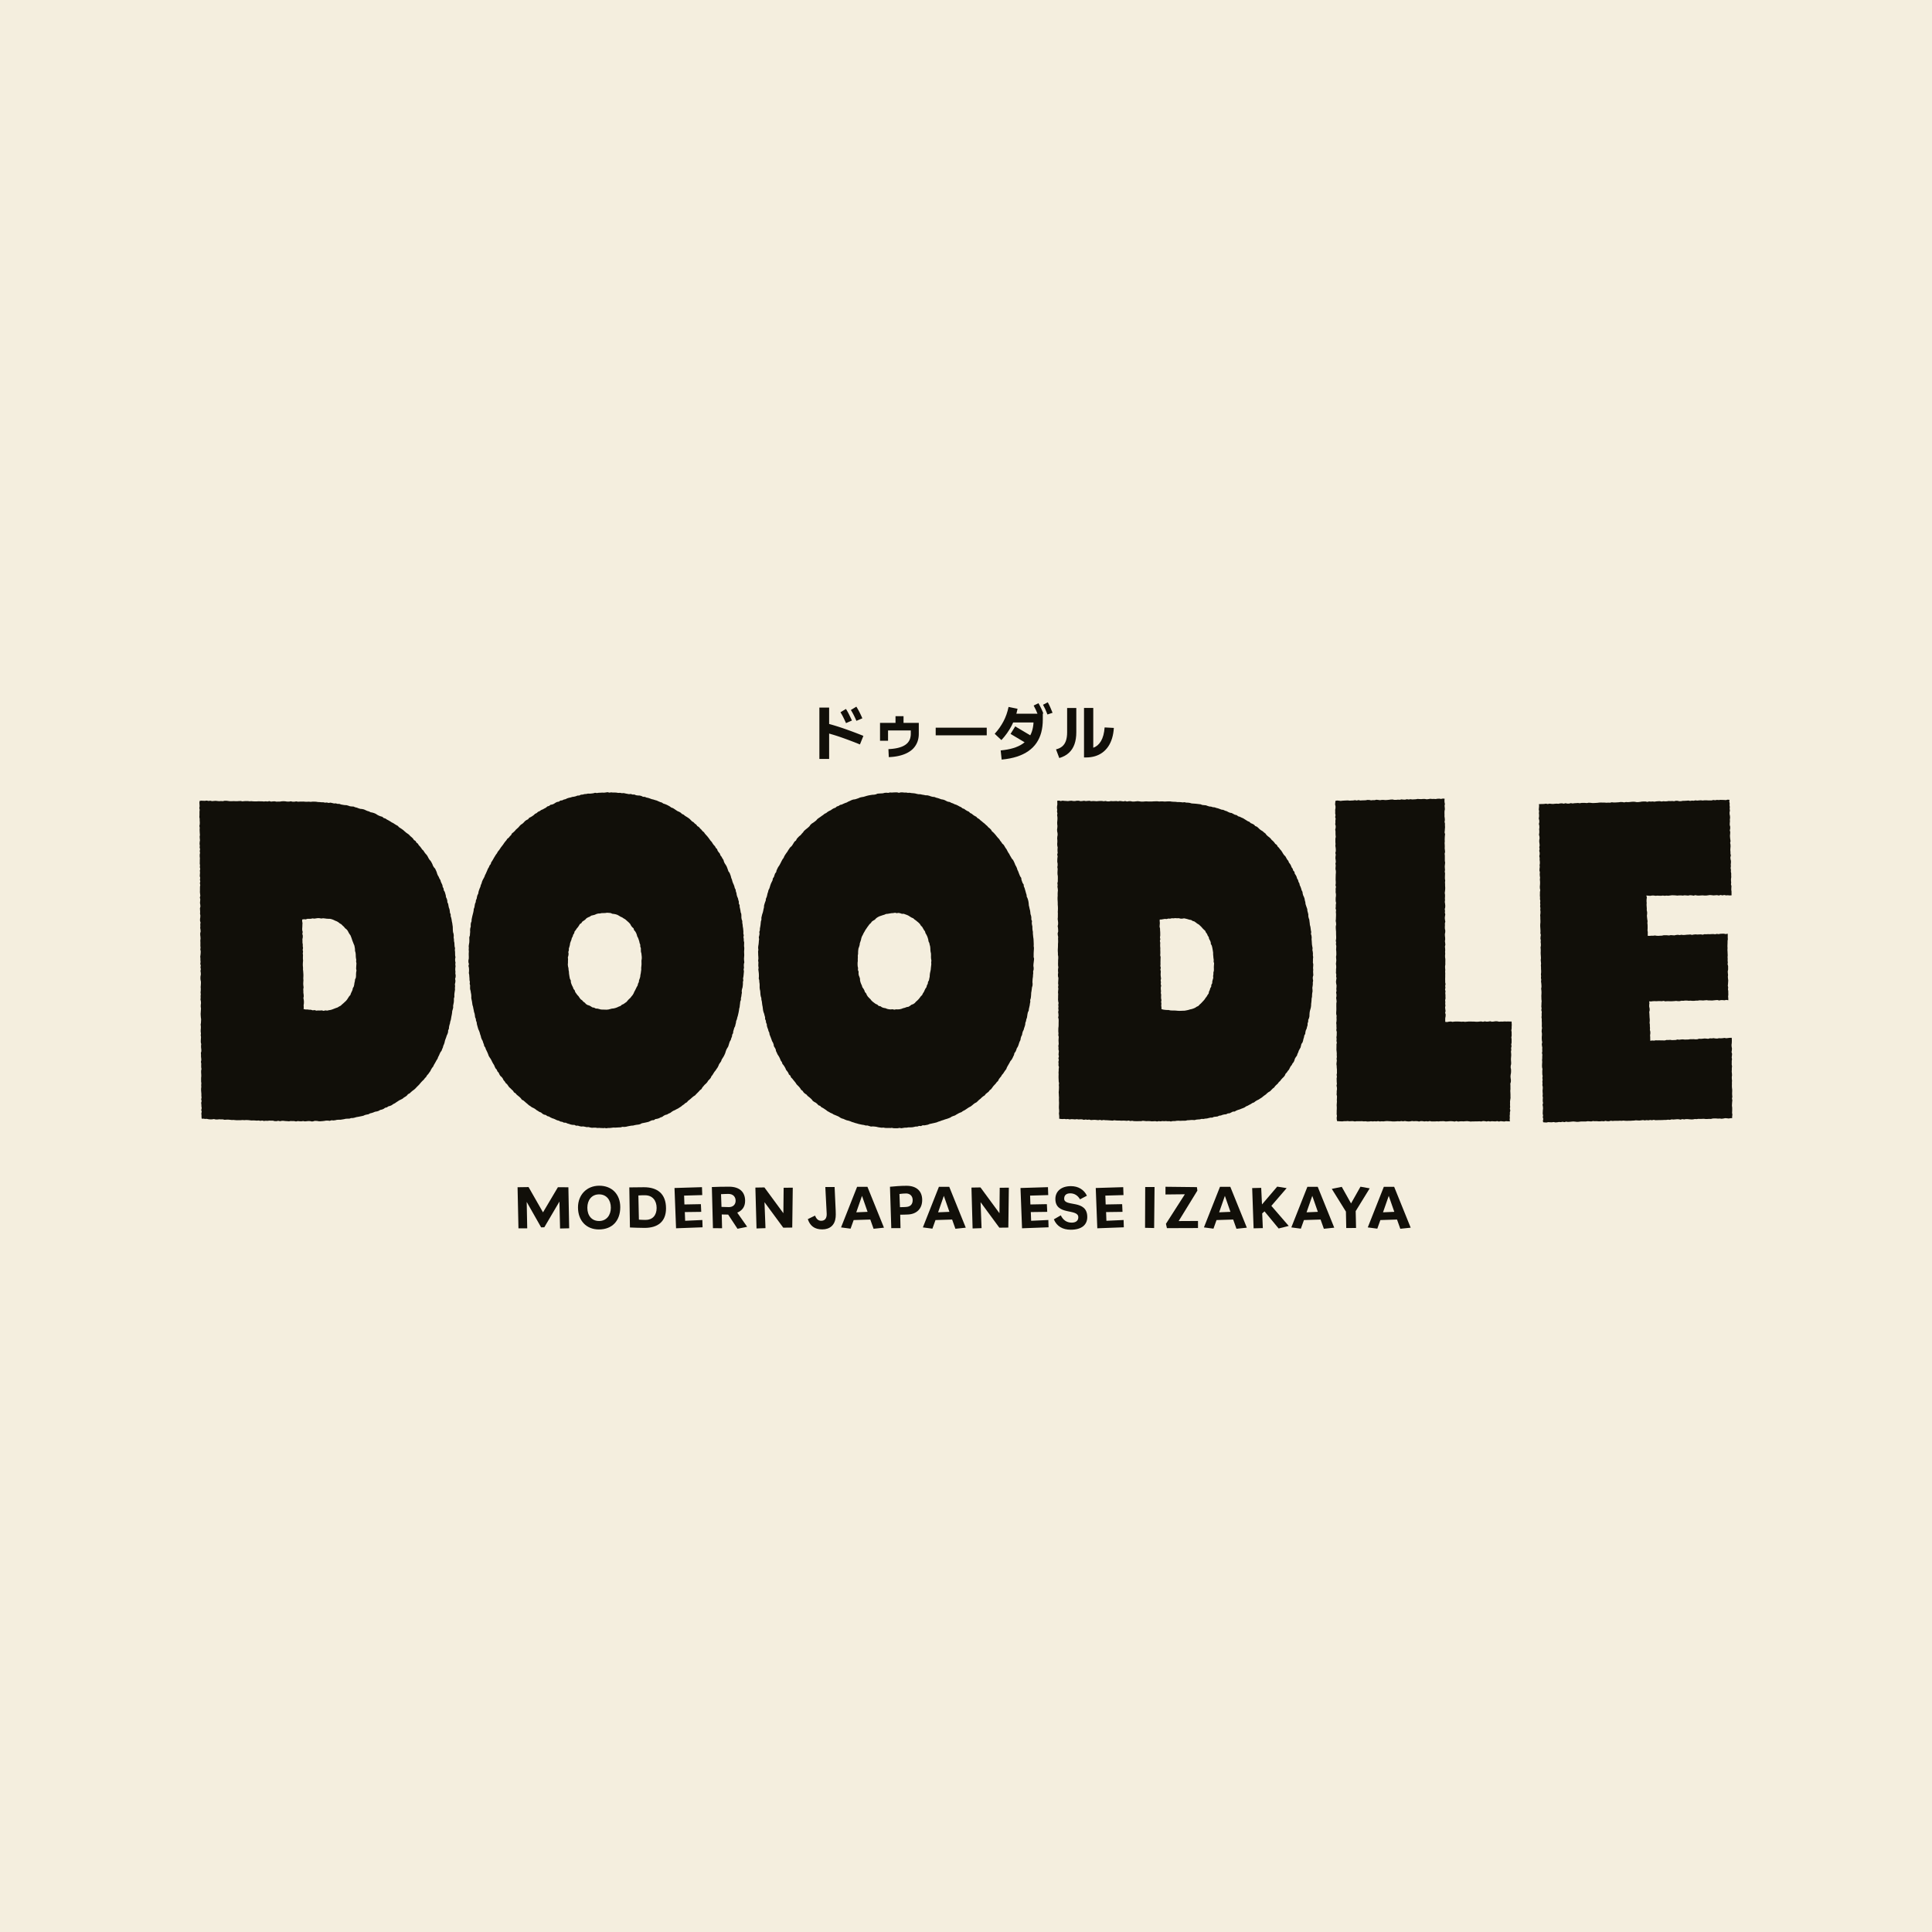
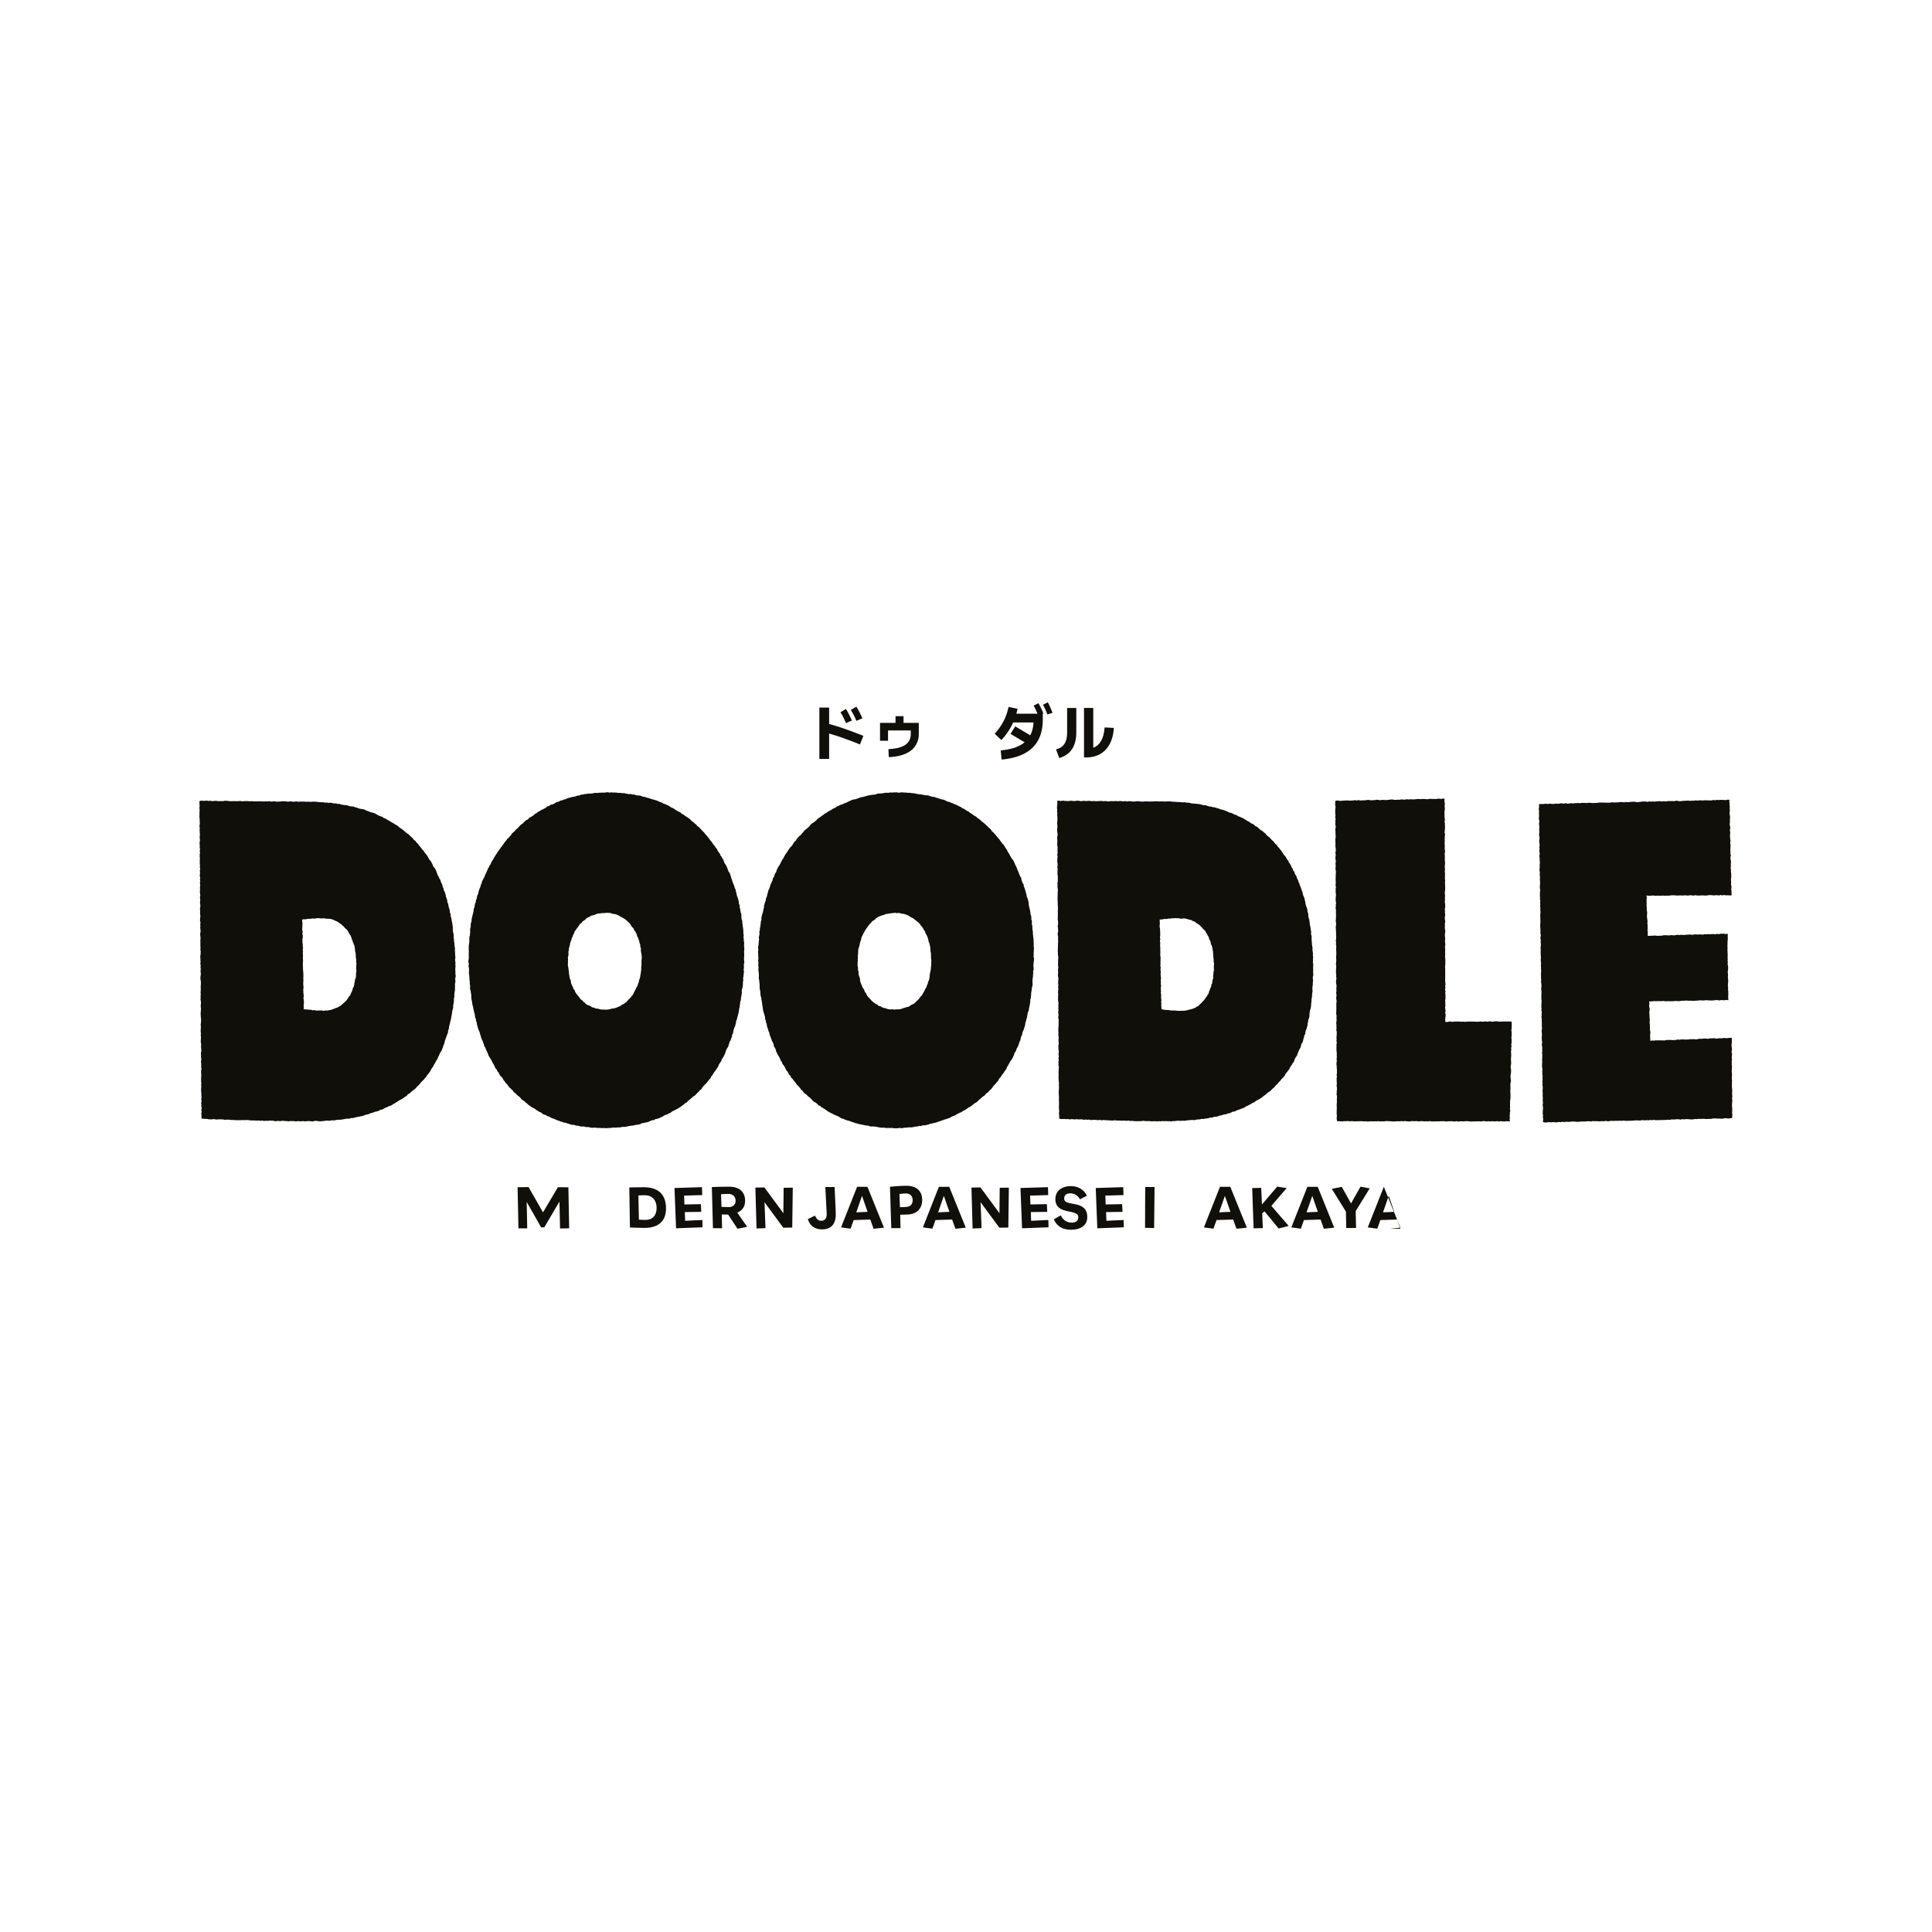
<svg xmlns="http://www.w3.org/2000/svg" data-bbox="0 0 1080 1080" viewBox="0 0 1080 1080" data-type="color">
  <g>
-     <path fill="#f4eede" d="M1080 0v1080H0V0h1080z" data-color="1" />
    <path d="m175.38 626.79-.99.13-.99-.2-.99-.05-.99.1-.99.09-.99-.18-.99.15-.99-.04-.99-.1-1 .22-.99-.21h-.99l-.99-.04-1 .16-.99-.09-.99-.05-.99-.12h-.99l-1 .2-.99-.23-1 .21-1-.03-.99-.25h-1l-1-.02-1 .12-1-.05-1 .12-.99-.24-1 .16-1-.19-1 .09-1-.09-1-.04-1 .04-1-.13-1-.09-1-.02-1 .06-1-.07-1 .08h-1l-1 .03-1-.06-1-.1-1 .03-.99-.12-.99-.09-1 .02-1 .08-.99-.23h-1l-.99-.06-1 .11h-1l-.99-.23-1 .15-1 .03-.99-.09-.99-.21-1 .03-.98-.15-.86.05-.12-.95v-.99l-.1-.99.2-.99-.23-.99.23-.99-.15-.99-.02-.99-.12-.99.25-.99-.23-.99.19-.99-.11-.99.02-.99-.08-.99-.08-.99v-1l.11-1-.06-1 .09-1-.13-1v-2l.09-1-.02-1-.07-1v-1l.2-1-.16-.99v-1l.03-1-.18-.99.21-1-.05-.99-.12-.99.02-.99-.09-.99.27-1-.03-.99-.12-.99-.03-.99.11-.99-.24-.99v-.99l.06-.99.06-.99-.16-.99.12-.99-.13-.99v-.99l.09-.99v-.99l-.12-.99.16-1 .05-1 .04-1-.14-1-.07-1-.05-1 .07-1 .06-1 .07-1-.14-1 .02-1 .12-1-.06-1-.21-1 .09-1-.04-1 .1-1-.12-1 .11-1 .02-1-.07-1 .08-1 .05-1v-1l-.2-.99-.07-1 .05-1 .18-1-.04-1-.15-1 .19-1-.2-1 .16-1-.25-1 .15-1-.09-1v-1l-.1-1 .15-1 .08-1 .03-1-.21-1 .13-1-.11-1 .02-1v-1l-.05-1 .13-1-.05-1-.12-1-.02-1 .23-1-.06-1-.16-1 .08-1-.05-1 .14-1-.27-1v-1l.14-1 .04-1-.18-1 .07-1-.06-1-.05-1 .25-1-.08-1-.16-1 .09-1 .07-1-.22-1 .25-1-.12-1-.1-1 .03-1v-1.99l.15-1-.21-.99.21-1-.18-.99.16-1-.25-1 .07-1 .09-1-.12-1 .21-1-.22-1 .12-1-.16-1 .04-1v-1l.05-1-.11-1v-1l.18-1-.17-1 .19-1-.24-1 .11-1-.15-1 .06-1 .16-1-.1-1-.07-1 .14-1-.08-1-.05-1-.04-1 .08-1-.19-1 .19-1 .03-1-.08-1v-1.01l-.16-1 .06-1v-2.01l.12-1.01-.21-1 .17-1.01-.07-1.01-.07-1.01.15-.95.93-.12 1 .05 1 .03 1-.14 1 .21 1-.13 1 .22 1-.09 1-.08 1 .11 1 .09 1-.07.99.07 1-.23h1l.99.12 1 .13h1l1-.06 1 .04 1 .02 1-.08 1-.04 1 .2 1-.12 1-.04h1l1 .13 1-.08 1 .11 1 .02h1l1-.07 1 .04h1l1 .1 1-.11 1 .11 1.01-.22 1 .28 1-.13 1-.04 1 .2 1-.05h1l1-.16 1-.04 1 .06 1 .16h1l1.01-.18 1 .23h1l1.01-.18 1 .19 1.01-.06h1l1.01-.03 1.01.09 1.01.02 1.01-.05 1.01.1 1.01-.11h1.01l1.01.04 1 .16 1.01.04 1 .1h1.01l.99.22 1.02-.08.99.24 1.03-.17.99.22.98.24 1.02-.05.98.29h1.02l.96.34.99.18.99.16 1.02.03.97.27.95.34 1 .12 1.02.05.94.4.98.23.94.38.96.28 1.02.1.99.22.92.42.92.41.97.28.9.46 1 .19.97.29.92.4.85.56.89.47.94.35.98.28.78.68.98.3.83.57.89.46.86.51.83.56.91.44.84.55.85.53.89.48.69.76.84.54.84.56.8.6.74.68.76.65.83.57.8.61.68.74.77.64.72.7.56.85.88.54.51.89.8.62.52.87.69.72.61.79.56.83.74.69.53.86.6.8.69.74.54.85.45.9.52.85.68.76.51.86.45.89.36.94.52.86.68.77.43.91.4.92.29.97.38.93.53.86.37.93.55.85.26.98.43.91.42.91.16 1.01.49.89.12 1.01.54.87.29.96.28.96.12 1.01.44.91.28.96.06 1.02.45.92.16.99.2.98.36.95.17.99.09 1 .41.94v1.02l.33.96.19.99.15.99.22.98.13 1 .15.99.02 1.01.03 1 .11.99.29.97.11 1-.07 1.02.17.99.02 1.01.23.99.04 1.01.07 1 .25.99-.12 1.01.13 1 .02 1 .02 1.01.18 1-.19 1.02.02 1 .2 1-.11 1.01.13 1.01-.13 1.01-.03 1.02.11 1.01-.06 1.01.18 1.01-.04 1.01-.27 1 .19 1.01-.09 1-.24 1 .13 1.01-.1 1 .05 1.01-.16 1-.15 1-.07 1 .03 1.01-.29.98.03 1.01-.06 1-.19.99-.2.99.04 1.02-.24.98-.3.97-.08 1-.16.99-.21.98-.16.99-.18.99-.31.96-.17.99-.29.96-.22.98-.07 1.02-.43.92-.05 1.03-.3.96-.44.91-.29.96-.36.93-.33.94-.21.99-.3.96-.42.91-.24.98-.41.91-.34.94-.62.82-.43.9-.39.92-.47.88-.33.95-.56.83-.47.88-.49.87-.52.85-.4.92-.64.78-.51.86-.44.91-.59.81-.57.82-.69.74-.5.88-.71.71-.6.81-.74.69-.69.72-.64.76-.65.77-.72.69-.7.72-.69.73-.77.64-.81.59-.75.65-.73.69-.91.46-.65.79-.8.59-.86.52-.77.64-.89.46-.91.43-.83.55-.84.54-.82.58-.9.43-.81.6-.91.41-.99.26-.83.57-.99.23-.83.6-.92.39-.99.22-.87.52-.95.3-1 .17-.93.35-.93.35-.98.22-.89.5-.99.18-.97.24-.92.42-.98.22-.98.2-.98.19-.99.17-.96.29-.98.21-1.01.02-.95.34h-1.01l-1 .05-.97.23-.99.16-.99.16-1.01-.02-1 .08-.98.22-1 .11-1.01-.1-.98.32-1.01-.14h-1l-.99.17-1 .12-1 .08-1 .02-1.01-.17-1-.07-1.01.12Zm5.16-113.46-.97.13-.97-.19-.97-.03-.97.14-.96.14-.97-.13-.96.21-.97.03h-.97l-.94.31-.98-.09-.99.17v1.01l.18.99-.06.99-.02.99-.08 1 .02.99.25.99-.2 1 .25.99v1l-.21 1 .04 1v1l.17.99-.02 1 .16.99-.2 1 .2.99-.15 1 .13 1-.05 1v1l.09 1-.09 1-.05 1 .02 1 .1 1-.03 1 .12 1 .06 1 .06 1-.02 1-.05 1 .08 1-.07 1-.04 1 .07 1 .13 1-.18 1 .06 1v1l.15 1 .05 1-.18 1.01.21 1 .08 1-.03 1.01-.15 1.01.09 1.01-.09 1.05 1.1.24h1.02l1 .14 1.01.03.98.31 1.02-.14.99.31 1.02-.09 1.01.03 1.01-.09 1.01.26 1.01-.25 1.02.12.99-.23 1-.16.96-.31.94-.37.93-.36.96-.32.86-.54.9-.46.74-.7.77-.65.73-.69.75-.68.63-.79.54-.85.55-.85.69-.77.33-.97.44-.91.41-.92.19-1 .52-.89.24-.98.13-1.01.24-.98.11-1.01.44-.95.11-1.01v-1.02l.07-1.01.18-1-.19-1.02.04-1.01.07-1.01.06-1.01-.18-1 .08-1.01-.19-.99-.08-1-.02-1.01-.13-1-.27-.97-.02-1.02-.16-.99-.2-.99-.41-.93-.36-.94-.37-.93-.3-.96-.35-.95-.38-.94-.6-.82-.5-.87-.46-.9-.65-.77-.8-.63-.62-.79-.75-.66-.7-.72-.88-.5-.78-.64-.87-.51-.93-.37-.9-.44-.94-.36-.98-.24-1.02-.02-1-.07-.99-.13-1-.11Z" fill="#110f09" data-color="2" />
    <path d="M336.94 630.57h-1l-1-.08-1 .05-.99-.18h-1l-1.01.08-.99-.16-.98-.26-1.01.06-.98-.23-.98-.18-1.02.07-.98-.19-.96-.31-1.02.03-.93-.44-1.02-.02-.98-.18-.95-.34-.96-.26-.92-.42-1.03-.04-.91-.44-1-.17-.9-.47-.98-.24-.9-.43-.91-.42-.96-.29-.9-.43-.86-.52-.98-.26-.81-.61-1.01-.21-.86-.5-.77-.67-.94-.36-.84-.54-.85-.52-.78-.63-.87-.49-.92-.42-.8-.61-.85-.53-.74-.68-.77-.63-.75-.66-.75-.65-.91-.46-.59-.84-.72-.69-.77-.63-.78-.63-.64-.77-.87-.54-.54-.87-.74-.67-.7-.71-.75-.66-.57-.82-.58-.82-.77-.66-.52-.86-.67-.74-.43-.92-.6-.8-.77-.68-.53-.85-.41-.93-.69-.74-.37-.94-.68-.75-.44-.9-.38-.93-.54-.84-.48-.87-.43-.9-.48-.87-.57-.83-.52-.86-.32-.95-.39-.92-.42-.9-.45-.89-.3-.95-.59-.83-.22-.99-.38-.92-.28-.96-.49-.88-.37-.93-.22-.98-.34-.94-.25-.96-.34-.94-.43-.91-.28-.96-.27-.96-.26-.96-.11-1-.38-.93-.1-1-.4-.93-.12-1-.16-.99-.32-.95-.17-.98-.22-.97-.17-.98-.31-.96-.14-.99-.14-.99-.21-.97-.18-.98.03-1.01-.08-.99-.19-.98-.15-.99-.27-.97-.02-1 .04-1.01-.25-.98.11-1.01-.21-.99-.02-1-.09-.99-.06-1-.2-.99.09-1.01.02-1-.08-1-.24-.99.26-1.01-.28-1-.02-1 .21-1.01.02-1.01-.04-1v-1l.07-1-.09-1 .07-1-.07-1 .14-.99.18-.99.05-1-.02-1-.02-1 .33-.97.06-1 .1-.99-.05-1.01.09-1 .29-.97-.03-1.01.11-.99.37-.95.03-1.01.2-.98.21-.98.25-.97.25-.97.2-.98.09-1 .37-.94.15-.99.18-.98.4-.93.1-1.01.43-.91.16-.99.26-.96.46-.9.15-1 .3-.95.34-.94.41-.91.23-.98.42-.91.26-.97.39-.92.48-.88.47-.88.33-.94.46-.89.4-.92.4-.91.38-.92.53-.85.37-.93.64-.79.29-.98.57-.83.5-.86.49-.87.52-.85.52-.85.61-.79.46-.89.64-.77.58-.81.54-.84.62-.79.61-.79.55-.83.6-.8.65-.75.54-.85.81-.62.62-.78.71-.7.48-.92.8-.62.73-.68.64-.77.75-.66.73-.67.64-.78.71-.7.85-.54.73-.68.67-.75.82-.58.91-.45.64-.81.91-.45.85-.52.81-.58.72-.71.91-.43.75-.68.93-.39.81-.59.93-.38.87-.49.88-.46.77-.68.97-.28.8-.64 1.02-.18.91-.39.84-.57.89-.44 1.01-.17.84-.6 1.02-.12.9-.45.97-.22.9-.45.95-.3.98-.2.95-.31 1-.13.96-.24.94-.37 1.01-.05.92-.45 1-.07.96-.27 1-.06.98-.22 1.01.04.99-.09.99-.13.97-.27 1.01.15.99-.15 1-.04.99-.06 1 .04.99-.12 1-.15 1 .25 1-.16 1 .11 1-.02 1 .07.99.16 1.01-.06.99.21 1.01-.06.98.22.99.19.98.19 1.03-.1.96.32 1.02-.02.94.4.99.14 1.02.03.97.24.92.46 1.02.04.93.39.98.2.95.32.94.36.98.22.95.31.97.27.91.42.92.39.96.29.84.57.96.3.93.38.89.45.87.49.81.61.96.33.84.54.83.57.83.55.93.39.86.5.73.7.93.4.75.66.86.52.84.54.81.59.72.71.7.72.87.52.69.73.82.59.6.82.88.53.64.77.73.68.62.79.79.63.57.83.66.75.68.74.62.78.59.81.58.81.68.73.52.86.58.81.7.73.46.89.72.72.34.97.59.8.64.78.32.97.64.78.46.89.57.83.27.98.41.91.56.83.51.86.38.93.33.95.33.95.63.82.36.93.34.94.23.98.39.92.25.97.33.94.42.91.35.93.23.97.48.9.14 1 .34.94.13 1 .28.96.41.92.22.97.3.96-.02 1.03.45.92.02 1.02.23.97.2.98.13.99.35.95.05 1v1.01l.15.98.35.96v1.01l.19.98.07 1 .19.99.1 1 .08 1-.04 1.01.24.98-.18 1.01.18.99v1l.23.99-.04 1.01-.03 1 .14 1-.03 1.01-.08 1 .03 1.01.05 1.01-.07 1.01-.07 1.01.05 1.01.13 1.01-.25 1-.03 1.01.1 1.01-.21 1 .18 1.02-.1 1-.09 1-.11 1-.21.99.16 1.02-.24.99.02 1.01-.09 1-.13 1-.3.98-.16.99.09 1.02-.19.99-.11 1-.24.98v1.02l-.37.96-.1 1-.14 1-.1 1-.26.97-.13 1-.18.99-.22.98-.23.98-.3.96-.21.98-.41.93-.13 1-.25.97-.22.98-.47.91-.27.97-.3.96-.09 1.02-.5.89-.12 1.02-.4.93-.27.97-.53.87-.34.95-.28.97-.31.96-.55.86-.48.89-.34.95-.29.97-.41.92-.45.9-.54.85-.54.85-.33.96-.57.84-.58.82-.37.94-.46.9-.58.82-.55.84-.64.78-.54.85-.52.86-.63.78-.42.94-.66.76-.71.72-.53.86-.67.75-.76.67-.65.76-.65.76-.5.91-.82.6-.66.75-.7.71-.71.7-.67.75-.86.54-.78.63-.74.67-.77.63-.79.62-.66.79-.89.48-.74.69-.84.55-.77.65-.85.54-.84.55-.91.44-.87.49-.93.39-.84.55-.81.61-.93.38-.86.51-.99.25-.89.46-.82.61-.95.32-.89.46-.96.3-1.01.16-.85.58-1.03.08-.92.39-.91.45-.97.25-.98.22-.99.19-.98.2-.91.49-.98.23-1 .11-.98.18-.97.25-1 .06-.98.17-.98.19-.98.24-1 .11-1.02-.07-.98.3-1.01.03-1 .06-1 .06-1.01-.04-1 .13-1 .11h-1l-1 .16-1.01-.18-1.01.15Zm1.42-120.18-1 .02-1 .02-.98.2-1.01.04-.97.27-.92.42-.97.25-.99.23-.83.58-.93.38-.88.49-.7.75-.8.59-.84.56-.57.85-.86.56-.5.89-.57.82-.65.76-.54.84-.64.79-.24 1-.57.84-.26.98-.5.88-.23.98-.38.93-.33.95-.14 1-.25.97-.31.96v1.02l-.31.97.16 1.03-.13.99-.28.99.11 1.01-.05 1.01v1l-.08 1.01.12 1 .24.99.06 1 .19.98.05 1 .15.99.16.99.2.98.48.91.06 1.03.29.96.4.92.46.9.33.95.66.79.3.98.59.82.59.81.69.73.55.84.61.8.83.58.65.76.82.57.68.76.85.53.98.29.87.48.85.56 1 .17.9.47 1.02.05.97.26.98.26 1.01.02 1 .03 1.02.03 1.02-.09.99-.25.98-.26 1.01-.1.99-.25.96-.34.92-.44.96-.35.78-.69.94-.4.82-.6.84-.58.65-.8.69-.74.76-.68.62-.8.65-.78.53-.86.4-.94.48-.88.45-.9.43-.91.53-.88.22-1 .45-.91.13-1.02.36-.95.29-.97.1-1.01.21-.99.13-1.01.14-1-.03-1.02.11-1.01.08-1.01-.02-1.02-.02-1.01.16-.99.02-.99-.11-.99-.1-.99-.26-.97-.04-.99v-1l-.34-.94v-1.01l-.37-.93-.2-.97-.31-.94-.32-.93-.49-.87-.25-.96-.36-.93-.49-.86-.67-.76-.28-.99-.77-.67-.6-.78-.46-.9-.65-.75-.73-.67-.74-.66-.74-.65-.87-.49-.81-.56-.91-.39-.84-.52-.87-.49-.94-.32-.97-.19-.98-.12-.93-.41-.99-.09-.99-.07-.99.13Z" fill="#110f09" data-color="2" />
    <path d="m498.85 630.43-1 .14-1-.04-1 .02-1-.03-.99-.19-1.01.07-.99-.13-.99-.15-.98-.24-.99-.13-1-.08-1.02.08-.97-.29-.96-.29h-1.02l-.96-.29-.99-.14-.98-.21-.98-.21-.96-.29-.97-.25-.94-.33-.96-.28-.92-.4-.95-.3-.98-.22-.93-.36-.91-.42-.97-.27-.89-.46-.84-.57-.91-.4-.92-.39-.93-.36-.85-.53-.92-.39-.86-.51-.88-.47-.78-.63-.83-.55-.83-.55-.9-.45-.71-.73-.96-.37-.68-.75-.76-.64-.9-.47-.82-.58-.61-.82-.72-.69-.77-.64-.79-.61-.64-.77-.86-.54-.74-.67-.55-.85-.82-.6-.53-.86-.62-.78-.7-.71-.71-.71-.53-.85-.62-.78-.64-.76-.6-.79-.73-.7-.36-.96-.79-.67-.39-.94-.56-.83-.64-.77-.38-.93-.48-.87-.55-.83-.65-.78-.3-.97-.61-.8-.37-.93-.41-.91-.5-.86-.56-.84-.39-.92-.45-.89-.18-1.01-.48-.88-.52-.86-.15-1.01-.35-.93-.51-.87-.33-.94-.34-.93-.37-.93-.37-.93-.14-1-.45-.9-.24-.97-.37-.93-.28-.96-.09-1.01-.41-.92-.09-1.01-.43-.92v-1.03l-.29-.95-.23-.97-.36-.94-.24-.97-.13-.99-.12-.99-.2-.98-.13-.99-.11-.99-.25-.97-.05-1-.31-.96-.17-.98-.06-1-.08-1-.23-.98-.1-.99.02-1.01-.03-1-.15-.99-.05-1-.27-.98.08-1.01v-1l-.06-1-.12-1-.14-1 .15-1.01-.16-.99.02-1 .05-1-.17-1 .15-1.01-.03-1.01-.08-1-.02-1-.05-1 .16-1-.13-1 .06-1 .18-.99.1-.99.07-1 .13-.99-.17-1.02.25-.98.16-.99-.12-1.02.31-.97.02-1 .2-.98.15-.99.1-.99.11-.99.3-.96-.04-1.02.22-.97.23-.97.33-.95.24-.97.19-.98.24-.97.05-1.02.27-.96.31-.95.36-.93.1-1.01.42-.92.26-.96.2-.98.33-.94.22-.98.47-.89.31-.95.29-.96.34-.94.45-.9.43-.9.17-1.01.59-.83.3-.96.33-.94.62-.81.23-.99.43-.9.44-.9.59-.82.49-.87.45-.89.45-.89.47-.88.61-.8.39-.93.52-.86.56-.83.6-.8.51-.86.55-.83.59-.81.77-.67.57-.82.52-.86.54-.85.81-.63.45-.93.67-.74.69-.72.81-.62.62-.78.69-.72.57-.83.75-.66.78-.63.77-.63.73-.68.57-.85.75-.66.85-.53.8-.59.78-.61.65-.78.8-.59.83-.56.8-.59.83-.56.77-.64.91-.43.78-.63.86-.51.91-.42.81-.59.87-.49.95-.33.77-.68.97-.3.83-.57.99-.23.9-.43.92-.39.94-.32.87-.5.92-.39.9-.44.94-.32 1.01-.12.95-.3.94-.32.92-.4.97-.22.99-.15.95-.29.96-.29.97-.23.98-.17.98-.16 1-.05.98-.18.95-.4 1-.08 1-.06 1-.05.98-.26.99-.08 1.01.1.99-.24 1 .06 1-.07 1-.04h1l1 .25 1.01-.25h1l1 .12 1.01-.02.99.17 1.01-.05.99.18 1 .07.99.12.98.25.98.19 1.01.02.98.22.99.16.98.21 1.02.02.97.23.95.35.97.25 1.01.09.93.38.97.24.95.32.94.35 1 .16.95.31.89.48.91.4 1.01.16.88.48.95.32.89.45.96.31.9.44.87.49.91.41.79.64.96.34.8.61.86.51.92.41.72.73.91.44.77.65.83.55.9.46.69.75.88.5.73.69.79.62.76.65.79.61.72.7.77.64.65.76.79.62.7.71.52.89.77.65.69.73.65.75.62.79.64.76.7.72.52.86.63.77.55.84.76.68.53.85.5.86.6.8.45.9.47.88.57.82.44.9.52.85.49.87.69.76.46.89.42.91.36.94.49.87.42.9.28.97.45.89.34.94.37.93.38.92.6.84.12 1.02.32.94.35.93.58.85.08 1.02.42.91.27.96.28.96.26.96.31.95.09 1.01.45.92.3.96.22.97.13 1 .07 1.01.25.97.2.98.26.97.13.99.1.99.33.96.14.99-.02 1.01.38.96-.12 1.02.12.99.22.98v1.01l.08.99.2.99v1l.1.99.1.99.15.99.05 1 .04 1 .04 1-.04 1 .15 1-.05 1.01-.06 1-.05 1.01v1.01l-.02 1.01.26 1.01-.1 1.01-.12 1-.12 1-.05 1 .16 1.01V542l-.29.99.06 1.01-.12 1-.04 1.01-.16 1-.07 1-.05 1 .1 1.02-.08 1-.29.98-.12 1-.13 1-.18.99-.04 1.01-.08 1-.13 1-.31.97.07 1.03-.21.98-.13 1-.22.98-.23.98-.12 1-.46.93-.21.98-.15 1-.15 1-.36.95-.17.99-.36.94-.08 1.02-.27.97-.34.95-.25.97-.47.91-.28.96-.17 1-.46.9-.28.97-.16 1.01-.46.9-.34.94-.29.97-.39.93-.55.86-.3.96-.41.92-.62.82-.22 1-.44.9-.42.91-.51.87-.66.79-.47.89-.49.87-.51.86-.48.88-.36.96-.62.8-.57.83-.54.85-.68.75-.5.88-.65.76-.59.81-.43.93-.74.69-.59.81-.69.73-.68.74-.58.82-.61.8-.8.63-.6.81-.8.62-.79.63-.61.81-.87.54-.77.64-.71.7-.8.61-.71.71-.74.68-.91.46-.8.6-.76.66-.8.6-.9.45-.83.55-.83.57-.84.54-.9.44-.81.6-.95.35-.9.44-.87.49-.85.55-.95.32-.93.36-.85.55-.93.37-.94.34-.97.27-.94.35-.96.29-.93.37-.96.29-.93.39-.97.24-.98.22-.98.22-.98.2-.94.4-.98.19-.98.18-1.02-.03-.94.45-1.03-.11-.96.35-1.01.02-.98.24-.99.17-1.01.03h-1.01l-.99.17h-1l-.99.16-1 .16-1.01-.19-1 .19-1.01.02-1.01-.03-1.01-.08Zm1.43-120.18-1 .17-1 .05-.99.17-.98.18-1.01.09-.92.41-.96.28-.95.33-.96.32-.89.47-.83.57-.69.76-.86.52-.84.57-.59.83-.75.67-.59.81-.6.8-.55.83-.57.82-.48.88-.51.86-.42.91-.49.88-.34.94-.21.99-.31.95-.33.95-.12 1-.28.96-.36.95-.14 1-.08 1v1.01l-.17.99.04 1-.06 1 .03 1-.12 1v1.01l.06 1 .21.99-.09 1.02.38.96-.04 1.02.14 1 .38.94.3.95.03 1.03.25.97.35.94.43.91.28.97.61.82.49.87.32.97.68.76.4.94.55.84.69.74.73.69.61.8.74.68.8.6.81.59.93.4.74.72 1.02.2.84.58.95.33.99.16.94.39.98.22 1 .08 1.01-.1 1 .23 1.01-.18 1.02.03 1.01-.08.99-.23.95-.37.98-.24.94-.37 1.03-.17.87-.53.81-.62.98-.34.84-.58.68-.77.76-.67.71-.72.64-.78.59-.82.74-.71.43-.93.57-.84.41-.93.44-.9.59-.84.23-1 .5-.89.13-1.02.52-.9.19-1 .22-.99.05-1.02.13-1 .22-.99.2-.99.08-1.01.12-1.01.11-1.01-.06-1.02.12-1.02-.18-.99-.06-.99.02-.99-.03-.99-.21-.97-.11-.98-.03-.99-.11-.99-.26-.96-.2-.97-.44-.9-.15-.99-.27-.95-.34-.93-.44-.89-.5-.85-.28-.97-.6-.8-.48-.86-.5-.86-.72-.7-.51-.86-.69-.71-.76-.64-.76-.63-.81-.56-.72-.68-.92-.39-.84-.5-.83-.55-.89-.42-.93-.33-.93-.34-1.02.02-.94-.33-.97-.18-1 .15-.98-.25Z" fill="#110f09" data-color="2" />
    <path d="m654.71 626.97-.99-.23-.99.04-.99-.11-.99.09-.99-.09-.99.17-.99-.12-.99.19-.99-.18-.99.06-.99.04-.99-.12-.99-.04-1 .06-.99-.11-.99-.1-1 .21-.99-.02-1 .04-.99-.02-.99-.02-.99-.2-1 .15-.99-.28-1 .17-1-.1-1-.03-1 .05-1-.07h-1l-1-.05-1-.12-1 .2-1-.09-1-.06-1-.07-1-.02-1-.13-1.01.2-.99-.26-1 .18-1-.12-1-.08-1 .05-1 .09-.99-.28-1 .12-.99-.16-1 .19-.99-.27-.99-.02-1 .07-.99-.16-1 .14-1-.1-.99-.05-1 .15-.99-.22-1 .1-.99-.15-1 .08-.99-.06-.86-.14.02-.95-.05-.99-.13-.99.13-.99-.03-.99-.1-.99v-.99l.04-.99.03-.99-.05-.99-.02-.99.04-.99-.07-.99-.03-.99-.07-.99.1-1 .04-1 .03-1-.09-1 .13-1-.2-1-.03-1-.05-1v-1l.04-1-.06-1 .09-1v-1l.15-1-.27-.99.07-1-.11-.99.24-1-.23-.99.26-1-.19-.99.07-.99.11-.99-.23-.99.05-.99-.11-.99.21-.99-.06-.99-.05-.99.04-.99.09-.99-.25-.99.11-.99-.1-.99v-.99l.02-.99.12-1 .02-.99v-1l.03-1-.02-1-.26-.99.22-1-.07-1-.15-1 .21-1-.15-1 .12-1-.12-1 .17-1-.21-1-.09-1 .04-1v-1l.05-1-.11-1 .09-1 .11-1-.16-.99.18-1-.16-.99.05-1 .06-1 .06-1-.24-.99-.03-1 .14-1-.1-1 .02-1 .17-1-.15-1-.02-1 .03-1v-1l.08-1v-1l-.17-1v-1l-.07-1v-1l.06-1 .03-1v-1l.08-1v-1l-.04-1 .07-1-.21-1-.07-1 .28-1-.02-1-.08-1-.17-1 .22-1 .02-1-.11-1-.13-1 .09-1v-1l.02-1-.05-1 .06-1 .02-1-.03-1-.08-1v-1l-.04-1-.06-1v-1l.07-1-.02-1 .04-1 .1-1-.09-1-.16-.99.11-.99-.14-.99.23-1v-1l.02-1-.02-1-.16-1-.02-1 .05-1 .05-1-.18-1 .17-1-.02-1-.19-1 .02-1 .05-1 .14-1-.24-1 .26-1-.1-1v-1l.09-1-.21-1-.05-1 .09-1v-1l-.1-1 .07-1 .18-1-.05-1-.21-1-.05-1 .14-1 .06-1-.12-1-.02-1 .09-1 .07-1.01-.03-1-.15-1 .15-1.01-.22-1 .12-1.01-.15-1 .05-1.01.17-1.01-.03-1.01-.05-1 .99-.11 1 .25 1-.22 1 .12 1 .05 1 .08 1-.14 1-.06 1 .16h1l1-.18h1l.99.25 1-.06 1-.15.99.17 1-.09 1-.08 1 .23 1-.09 1 .03 1 .09 1-.09 1-.06h1l1 .16 1-.15 1 .22 1 .02 1-.2 1 .07 1-.02 1-.06 1 .14 1-.17 1 .1 1 .14 1-.21 1 .27 1-.17 1-.02 1 .21h1l1-.11 1-.1 1 .11 1 .13h1l1-.1 1-.02 1.01.07 1-.02h1l1.01-.07 1.01-.03h1.01l1 .11 1.01-.07 1.01.02 1.01.08 1.01-.05 1.01-.05h1.01l1 .16 1.01.06 1.01.02 1 .14h1.01l1 .06 1 .13 1.02-.11.99.24 1.01.02 1 .14.98.29 1 .07 1 .07 1 .1 1 .13 1 .11.95.38 1 .1 1.01.09.95.35.96.3 1.01.09.96.31 1.02.09.95.34.98.24.95.35.94.35 1.01.14.91.44.97.28.89.48.92.39 1.01.18.89.48.89.46 1 .23.81.64.98.28.9.45.93.39.85.54.85.53.85.54.94.38.74.71.94.39.89.48.7.76.95.39.76.66.72.71.8.6.87.52.75.67.81.59.6.83.73.69.81.6.74.67.62.8.76.66.68.74.58.82.85.59.48.91.73.7.57.82.68.74.55.84.51.87.58.82.72.72.49.88.49.87.65.77.36.95.63.79.49.88.35.95.6.81.29.98.69.77.2 1.02.57.84.45.9.27.97.54.86.24.99.51.88.2 1 .44.9.33.95.27.96.47.9.14 1 .26.96.44.91.33.94.16 1 .28.96.1 1.01.3.95.33.95.34.95.08 1.01.27.97.24.97v1.02l.2.98.35.96.11 1 .14.99.09 1 .28.97.14.99.12.99.2.98-.15 1.03.29.98.12 1-.07 1.02.1 1 .06 1 .06 1 .17.99.18 1-.11 1.01.21.99.1 1-.04 1.01.17 1-.12 1.01v1l-.04 1.01.22 1.01-.05 1.01-.08 1.01.1 1.02-.08 1.01.06 1.01.07 1.01-.29 1v1.01l.19 1.01-.19 1 .02 1.01-.11 1-.17 1 .09 1.01.03 1.01-.19.99-.09 1-.02 1.01-.23.99-.04 1.01-.09 1-.13 1-.03 1.01-.14.99-.26.98-.27.97-.16.99-.07 1.01-.03 1.02-.24.98-.42.94-.03 1.02-.34.95v1.03l-.31.96-.22.98-.45.92-.23.98-.11 1.01-.52.89-.17.99-.31.95-.21.99-.31.95-.6.85-.24.98-.24.98-.5.88-.49.88-.31.96-.44.9-.29.97-.62.81-.51.86-.29.98-.4.92-.65.78-.44.9-.65.77-.45.89-.45.9-.66.76-.55.83-.69.73-.4.95-.61.79-.73.7-.68.74-.59.81-.75.67-.58.82-.75.67-.71.7-.59.82-.81.6-.7.71-.69.73-.88.5-.79.61-.72.7-.82.57-.8.6-.77.64-.85.53-.84.55-.91.43-.85.52-.79.63-.95.35-.83.56-.89.45-.87.49-.92.38-.83.59-.92.39-.94.35-.92.38-.96.28-.92.38-.88.5-1.03.07-.9.46-.9.45-1.02.09-.9.46-1.01.1-.97.22-.94.36-.99.13-.92.43-1 .12-1 .11-.94.4-1.01.02-.97.22-.97.25-1 .08-.98.21-1.01-.06-.97.26-1 .07-.99.09-.98.26-1.01-.05h-1l-.99.11-1 .03-.99.24-1 .03h-1l-1 .06-1-.08-1 .05-1 .16h-1l-1.01.11Zm5.17-113.47-.97-.23-.97.05-.97-.09-.97.12-.97-.04-.96.23-.97-.06-.95.27-.98-.09-.96.17-.95.17-.98.04v1l.09.99-.08 1-.07 1 .24.99.02.99.08.99.02 1v1l-.15 1 .19 1-.24 1 .21.99-.06 1v1l.1 1-.03 1 .04 1v1l-.08 1 .24 1-.05 1-.02 1-.02 1 .02 1-.08 1 .24 1-.22 1.01.23 1-.07 1-.03 1 .1 1 .14 1-.23 1.01.17 1-.12 1.01.24 1-.22 1 .03 1 .11 1-.11 1 .19 1-.05 1.01v1l.2 1-.17 1 .15 1-.1 1.01.13 1.01v.99l.91.28 1 .15 1.01.08h1.02l.99.23 1 .06h1.01l1.01.04 1.01.1 1.01.06 1.01-.03 1.01-.04 1.01-.03 1-.19.99-.21.96-.3.99-.21.96-.32.93-.4.85-.57.93-.43.7-.76.75-.67.69-.73.69-.73.66-.76.55-.85.63-.79.5-.87.6-.83.18-1.03.45-.9.25-.98.54-.88.06-1.03.51-.91.04-1.03.26-.98.28-.98-.09-1.03.17-.99v-1.01l.27-1v-1.01l-.03-1.02.06-1.02.09-1.01-.27-1 .06-1.01-.16-1-.08-1-.1-1v-1.01l-.15-1-.17-.99-.19-.99-.25-.97-.51-.9-.09-1.02-.39-.93-.5-.88-.21-1-.57-.84-.37-.94-.62-.8-.41-.93-.76-.68-.7-.71-.65-.76-.72-.7-.74-.68-.87-.5-.79-.61-.82-.59-.97-.29-.86-.54-1-.16-.96-.3-.97-.25-.99-.2-1.02.16h-1Z" fill="#110f09" data-color="2" />
    <path d="m843.92 626.85-1.03-.03-.99-.08-.99.2-.99-.1-.99-.11-.99.22-.99-.24-.99.17-1-.05-.99-.06-.99.14-.99-.17-.99.18-.99-.18-.99-.06-.99.24-.99-.11-.99.04h-.99l-.99.03h-.99l-.99.08-.99-.14-.99-.1-.99.06-1 .08-1-.05-1 .03-.99.12-.99-.25-.99.25-.99-.15-.99-.06-.99.02-.99.09-.99.05-.99-.15h-.99l-1 .01-1 .12-1-.07-1 .08h-1.98l-.99-.22-.99.22-.99-.13-1 .13-.99-.16-.99-.04-.99.24-.99-.2-.99-.02-.99.05-.99-.11-.99.19-1 .05-1-.09-1-.16-.99.17-.99-.14-.99.16-.99-.07-.99.08-.99.05-1-.02-1-.1-1-.04-1-.07-1 .07-1 .13-1-.06-1 .1-1-.19-1 .16-1-.09-1 .1-1-.1-1 .12-1 .03-1-.14-1 .06-1-.12-1 .04h-.99l-1-.02-1 .14-1-.17h-1l-1 .06-1-.13-1 .09-1-.02-1 .14-1-.04-1.01-.06-.92-.07-.17-.91-.06-.99.16-.99-.17-.99.03-.99v-.99l.05-.99v-.99l-.07-.99.06-1 .08-1-.05-1 .05-1 .05-1-.23-1 .07-1v-1l.15-1-.05-1-.2-1 .2-1-.1-1-.02-1-.03-1 .16-1-.17-1 .19-1-.02-1v-1l-.1-1-.03-1-.14-1 .1-1 .13-1-.15-1 .16-1-.08-1 .03-1-.08-1-.11-1 .02-1 .02-1-.02-1 .2-1-.21-.99.09-1-.11-1 .15-1 .02-1 .03-1-.27-.99.14-1-.06-1v-1l-.12-1 .15-1 .05-1-.06-1 .08-1-.23-1v-1l.07-1 .02-1-.02-1v-1l.01-1 .15-1-.11-1-.15-1 .18-1-.02-1-.18-1 .22-1-.11-1 .09-1 .04-1-.2-1-.11-1 .11-1 .17-1-.2-1 .1-1-.21-1 .06-1v-1l.11-1-.03-1-.14-1 .11-1 .1-1-.08-1-.07-1 .16-1v-1l-.03-1-.1-1 .07-1 .04-1-.21-1 .12-1-.18-1 .18-1 .03-1-.05-1-.02-1v-1l-.09-1-.06-1v-1l.2-1-.07-1-.18-1 .1-1 .03-1 .04-1v-1l-.09-1 .13-1-.27-1 .12-1-.02-1 .17-1-.21-1-.03-1 .03-1 .13-1v-1l-.18-1 .04-1-.04-1 .2-1-.27-.99.16-1-.02-1-.07-1 .02-1 .02-1 .02-1 .09-1-.02-1-.21-1 .05-1 .09-1-.16-1 .21-1-.08-1-.14-1 .04-1 .15-1-.23-1 .24-1v-1l-.09-1-.15-1 .11-1-.09-1v-2.01l.2-1-.11-1-.03-1.01v-1.01l-.15-1 .23-1.01.03-1.01-.27-1 .12-1-.04-1 .17-1.01-.27-1 .21-1.01-.2-1.01.03-1.01-.03-1.01.17-1v-1.01l-.23-1.01.1-1.01.09-.95.93-.21 1 .09 1 .14 1-.13 1-.06 1-.05 1-.04 1 .13 1-.07 1-.03 1-.17 1 .19.99-.24 1 .24.99-.08 1-.02 1-.04.99-.19 1 .02 1 .22 1-.12 1 .02 1-.25 1 .12 1 .14 1-.15h1l1 .09 1-.06 1-.1 1-.13 1-.04 1.01.21h1l1-.11 1 .06 1-.23 1.01.13 1 .02 1-.23 1.01.15 1-.16 1.01.14 1-.06 1-.05 1-.18 1.01.08 1 .03 1-.09h1l1.01.18 1-.1 1-.18 1.01.1 1.01-.02 1.01.06 1-.16 1.01-.04 1.01.14 1.01-.2.98.08-.09.96.04.99.2.99-.18.99.1.99.07.99-.2 1-.02 1 .03 1-.02 1 .14 1 .06 1-.17 1 .23.99-.02.99.06.99-.08.99-.07.99-.11.99.28.99-.13.99-.05.99-.03.99.04.99-.09.99.07.99.02.99-.04.99.12.99.08.99-.23 1 .11.99v3l.16 1-.1 1-.11 1 .05 1 .09 1-.15 1 .18.99-.05 1-.03.99v.99l.16.99-.12.99.06.99v.99l.07.99-.02 1-.11 1-.13 1 .15 1v1l-.07 1 .07 1-.13 1 .16 1 .1 1-.02 1-.25 1 .14 1-.09 1 .23 1-.17 1-.1 1 .1 1 .19 1-.24 1 .04 1-.06 1 .03 1 .22 1-.04 1-.19 1 .03.99.12.99.02.99-.14.99.14.99.09.99-.23 1 .11 1 .05 1-.08 1 .08 1-.09 1 .02 1 .14.99v1l-.02 1 .02 1-.15 1 .02 1 .1 1-.08 1 .06 1-.02 1v1l-.03 1 .02 1v1l.19 1-.2 1 .13 1-.2 1 .25 1-.13 1 .1 1v1l.04 1-.22 1 .11 1-.06 1 .12 1-.18 1 .11 1 .15 1-.23 1 .28 1-.05 1-.18 1.01-.02 1.01.03 1.08 1.07.07 1-.2 1-.09 1 .2 1-.15 1-.03h1l1 .04 1 .08 1-.07 1 .12 1-.09 1-.08h1l1 .02h1l1 .09 1 .02 1-.11 1-.08 1 .2 1-.25 1 .18 1-.05 1-.17 1 .24 1-.09 1-.16 1 .04 1.01.21 1-.08 1 .02 1-.09 1.01.05 1.01-.02 1.01.02h.94l.04.92.06 1-.07.99v.99l-.18.99.17 1v1l.02.99-.18.99.14.99v1.98l-.21.99.18 1-.24.99.11 1-.19.99.1 1 .04 1-.07.99-.08.99.02.99.08 1v.99l-.24.99-.02 1 .21 1 .02 1-.05 1-.19.99-.09.99.1 1 .14 1-.04 1-.29.99.06 1v1l.02 1-.1 1 .06 1 .04 1v1l.03 1-.15.99-.13.99.03 1-.04 1 .09 1-.16 1 .25 1.01-.25 1 .02 1-.12 1 .08 1.01-.1 1.01.15 1.04Z" fill="#110f09" data-color="2" />
    <path d="m862.67 627.42-.19-.9.22-1-.28-.99.17-.99-.21-.99.04-.99.04-.99.1-1-.07-.99-.18-.99.26-1-.17-.99v-1l.09-1-.18-.99.11-1-.08-1-.04-1 .1-1 .02-1-.23-1 .1-1-.1-1 .15-1-.14-1 .15-1-.18-1-.02-1v-1l.1-1-.22-.99-.03-1 .04-1 .07-1-.09-.99.09-1v-1l.07-1-.2-.99.17-1-.06-.99.06-1-.17-.99-.1-.99.23-1-.19-.99-.06-.99v-1l.09-1v-1l-.16-.99.06-1 .17-1-.15-.99.03-1v-1l-.06-1 .02-1-.15-1 .1-1-.03-1 .1-1-.26-1 .15-1-.15-1 .06-1 .02-1 .09-1-.12-1-.02-1-.03-1 .06-1 .03-1-.06-1-.12-1 .17-1-.03-1-.08-1-.14-1 .12-1-.17-1 .09-1-.11-1 .12-1v-1l-.06-1v-1l-.08-1 .11-1-.1-1-.09-1 .12-1-.05-1-.07-1-.04-1 .04-1v-1l-.1-1 .17-1v-1l-.12-1 .08-1-.19-1 .07-1 .15-1-.25-1 .07-1-.04-1-.07-1-.06-1 .02-1 .1-1v-1l-.05-1v-1l-.08-1 .13-1 .04-1-.13-1 .09-1-.17-1 .11-1-.11-1 .12-1-.2-1 .04-1-.09-1 .03-1v-1l.18-1-.2-.99-.04-1 .09-1 .05-1-.03-1-.1-1 .12-1-.14-1-.05-1 .11-1-.25-1 .04-1 .13-1-.1-1 .15-1-.02-1-.13-1 .04-1-.2-1 .2-1.01v-1l-.24-1 .2-1-.17-1 .2-1.01-.09-1-.14-1 .02-1 .16-1.01-.07-1-.25-1 .16-1.01.02-1-.1-1 .14-1-.05-1-.22-1 .23-1.01-.04-1-.26-1 .15-1.01.02-1.01-.1-1.01.12-1-.19-1.01.1-1.01.08-1.01-.09-.97.95-.05.99-.02.99-.04.99-.15 1 .2.99-.22 1 .13.99.05.99-.11.99-.07.99.08.99-.21.99-.05 1 .2.99-.25 1 .2h1l.99-.25 1 .18.99-.15.99-.04.99-.08 1 .14.99-.18h1.98l1 .09.99-.19.99.04 1 .12h.99l.99-.05.99-.06.99-.13.99-.03 1 .03h1l1 .09.99-.06 1 .04.99-.24 1 .11h.99l.99-.06.99-.06.99-.14 1 .04 1 .17.99-.21 1 .08 1-.06.99-.12.99-.06 1 .04 1 .19.99-.03.99-.12.99-.17.99-.04h.99l1 .22.99-.25.99.1.99-.09 1 .13.99-.17 1-.08 1-.04 1 .2.99-.17 1 .08.99-.04.99-.16 1 .06.99-.06 1 .12.99-.25 1 .02 1 .23 1-.04.99-.19h1l1-.05 1-.1 1 .2.99-.16 1 .07.99-.21 1 .13 1-.1 1-.07 1 .12 1-.1 1-.02 1 .06 1 .02h1l.99-.25 1 .14 1-.19 1 .08 1-.1 1 .03 1 .03 1.01.08 1-.25 1.01.09-.1 1 .21 1-.06 1 .14 1-.09 1.01.15 1-.2 1 .02 1 .2 1 .06 1-.13 1 .06 1-.1 1.01-.02 1.01.26 1v1l-.21 1.01.24 1-.06 1-.1 1 .06 1 .11 1 .15 1-.21 1.01.19 1 .03 1-.09 1.01-.05 1.01.09 1v1.01l.22 1-.26 1.01.06 1 .24 1v1.01l-.1 1.01.07 1.01-.14 1.01.18 1-.04 1.01.19 1-.02 1.01.05 1.01-.15 1.01v1.01l.1 1.01-.12 1.01.27 1-.06 1.01-.04 1.01.14 1.01v1.02l.02 1.1-1.09.06-1-.1-1 .06-1-.21-1 .22-1.01-.23-1.01.3-1.01-.21-1.01.07-1.01.08-1.01-.13-1-.07-1 .14-1 .13h-1.01l-1.01-.1-1.01.05-1.01.07-1.01-.02-1.01-.21-1.01.28-1.01-.19-1.01-.06-1.01.21-1.01-.08-1.01-.08-1.01.16-1.01-.11-1.01.02-1.01.09-1.01-.11-1.01-.05-1.01-.02-1.01.13-1 .13-1.01-.08-1.01.11-1.01-.13-1.01.12-1.01-.02-1.01-.06-1.01.1-1.01-.14h-1.01l-1.01.15-1.02-.06-1.13-.13.28 1.12-.15 1.02-.03 1.02.08 1.02-.06 1.02.06 1.02.07 1.02-.03 1.02.22 1.01v1.02l-.12 1.02.09 1.02.11 1.02.16 1.02-.1 1.03.11 1.02.02 1.02v1.02l-.06 1.03.16 1.02-.03 1.03.02 1.06h1.01l.98-.1.99.02.98-.14.99.15.99.05.99-.08.99-.03.98-.23h.99l.99.02.99.11.98-.2.99.07.99.08.99-.22.99-.1.99.15.98-.17.99.13.99-.04.99-.12.99-.04.99-.09 1 .22.99-.19.99-.09.99.09.99-.05.99-.04 1 .18.98-.28.99.05.99-.08.99.04.99-.06.99-.04 1 .13.99-.21 1 .13.99-.19.99-.04h1l1 .21 1.07-.24.04 1.08-.02 1 .06 1-.15 1v1l-.04 1-.03 1 .06 1-.06 1 .06 1 .04 1 .05 1-.08 1 .07 1-.04 1 .11 1-.13 1 .29 1v2l-.21 1 .07 1 .11 1-.11 1 .08 1 .13 1-.06 1-.06 1-.1 1 .2 1-.13 1 .17 1v1l.03 1.01-.11 1.01.09 1.01.02 1.09-1.09-.2-1 .22-1-.08-1-.03-1 .22-1.01-.25-1 .07-1 .1-1 .1-1-.04h-1l-1-.15-1 .08-1 .1-1.01-.06-1-.03-1 .17h-1l-1 .11h-1l-1.01-.09-1 .06-1.01-.12h-1l-1 .13-1.01-.04-1 .22-1 .02-1.01-.13-1 .1-1 .06-1 .04-1-.04-1.01-.02-1 .1-1.01-.25-1.01.17-1.01-.06h-1.01l-1 .07-1.01-.05-1.01.05-1.01.13-1.02-.07.18 1-.13 1v1l.23.99.03 1-.23 1.01.09 1 .05 1 .04 1 .1.99v1l-.1 1.01.16.99v1l.08 1-.06 1 .24.99v1l-.14 1.01.08 1v1.01l.04 1.05 1.05-.17 1.01.08 1-.18 1.01.04 1.01-.03 1.01.05h1.01l1.01.02 1-.28 1.01.03 1-.08 1.01.15 1.01-.04 1.01-.03 1-.28 1.02.13 1.01-.14 1.01-.06 1.01.12 1.01-.03 1.01-.02 1.01-.16h1.01l1.01-.03 1.01.1 1.01-.05 1-.29 1.01.07 1.01-.09 1.01-.12 1.01.07 1.01.11 1-.27 1.01.05 1.01-.13 1.02.16 1.01.06 1.01-.2 1.02.06 1.01-.07 1.01-.15 1.02.18 1.01-.12 1.02-.12 1.02-.02.07 1v.99l-.04.99-.13 1 .06 1 .18 1-.06 1-.17 1 .29.99-.08.99-.13 1 .17.99-.14 1v1l-.02 1 .18 1-.12 1v1l-.06 1 .12 1 .05 1-.13 1 .03 1 .11 1-.07 1 .02 1-.03 1 .05 1 .12 1v1l-.05 1 .03 1 .09.99-.19 1 .21 1-.12 1-.06 1-.05 1 .13 1 .02 1-.02 1-.05 1 .17 1-.13 1.01v.93l-.93.04-.99.17-1-.12-1-.07-.99.21-.99.12-1-.13-.99.05-1-.08-1-.02-.99.05-.99.24-1-.04-1 .07h-1l-1-.12-1 .05-1 .03-1-.04-.99.15-1-.06-.99.2-1 .03-1-.08-1-.1h-1l-.99.17-1-.17-.99.29-1-.21-1-.02-1 .09-1 .08-1-.08-.99.27-1-.11-1 .14h-1l-1 .07-1 .02h-1l-1 .04-1 .02-1-.19-.99.21-1-.14-.99.2-1-.12-1 .16-1-.18-1 .13-1 .12-1-.05-1-.07-1 .14-1 .04-1 .07h-.99l-.99.05-.99-.04-1-.1-.99.12-1-.06-1 .08-1-.03-1 .02-1 .08-1-.13-.99.27h-1l-1-.2-.99.25-1-.1-1 .1h-1l-1-.09-1 .04-1-.1-.99.23-1-.08-1-.06-1 .16h-2l-1 .02-1 .15-1 .03-1.01-.12-1-.08-1 .08-1 .11-1 .06-1-.16-.99.27-1-.21-1 .21-1-.09-1 .17-1 .07-1.01-.21-1 .15-1-.03-1.01-.06-1 .22-1.01-.07-.92-.1Z" fill="#110f09" data-color="2" />
    <path d="m313.08 686.74-.35-15.06-8.45 14.37-1.78.06-8.07-14.22.29 14.77h-4.9l-.5-22.99 6.15-.09 8.07 14.13 8.33-14.05 5.86.03.44 22.93-5.1.12Z" fill="#110f09" data-color="2" />
-     <path d="M334.78 687.27c-7.05 0-11.68-4.95-11.68-12.33 0-6.93 4.81-12.12 11.89-12.12s11.74 4.78 11.74 11.98c0 7.64-4.49 12.47-11.95 12.47Zm.14-19.61c-4.14 0-6.59 3.15-6.59 7.49s2.42 7.4 6.56 7.4 6.58-3.26 6.58-7.43c0-4.4-2.51-7.46-6.55-7.46Z" fill="#110f09" data-color="2" />
    <path d="M360.3 686.4c-2.71 0-6.21-.15-8.16-.23l-.35-22.41c1.58-.03 5.86-.09 8.19-.09 7.55 0 12.33 3.67 12.33 11.83 0 7.46-4.66 10.9-12 10.9Zm.29-18.25c-1.4 0-2.65.03-3.73.12l.29 13.52c1.34.09 2.45.15 3.73.15 3.82 0 6.18-2.48 6.18-6.67s-2.36-7.11-6.47-7.11Z" fill="#110f09" data-color="2" />
    <path d="m377.92 686.63-.87-22.53 15.36-.47.15 4.43-10.14.29.17 4.95 9.21-.17.2 4.31-9.18.12.18 4.87 9.62-.44.12 4.08-14.8.55Z" fill="#110f09" data-color="2" />
    <path d="m412.27 686.89-5.22-7.93c-1.11 0-2.54 0-3.59-.06l.18 7.69-5.1-.03-.61-22.99c2.62-.12 6.09-.2 9.59-.2 6.03 0 9 3.09 9 7.9 0 3.38-1.69 5.48-4.4 6.61l5.54 7.9-5.39 1.11Zm-5.04-19.49c-1.22 0-2.8.09-4.17.15l.26 7.11c1.43.06 2.8.12 4.14.12 2.36 0 3.76-1.49 3.76-3.55 0-2.19-1.43-3.82-3.99-3.82Z" fill="#110f09" data-color="2" />
    <path d="m442.86 686.22-5.01.06-10.49-14.25.55 14.51-5.01.17-.64-22.85 5.04-.09 10.61 14.42.15-14.22 5.1-.06-.29 22.29Z" fill="#110f09" data-color="2" />
    <path d="M467.13 680.42c-.41 4.4-3.18 6.82-7.49 6.82s-6.85-2.01-8.07-5.74l4.05-1.98c.67 1.78 1.75 2.91 3.41 2.91 2.21 0 3.23-1.54 3.09-4.11l-.76-14.77h5.19l.61 13.32c.06 1.54.06 2.74-.03 3.55Z" fill="#110f09" data-color="2" />
    <path d="m488.34 686.89-1.84-5.16-9.3.29-1.72 4.81-5.33-.7 8.98-22.7h5.77l9.24 22.85-5.8.61Zm-6.47-18.41-3.21 9.21 6.32-.26-3.12-8.94Z" fill="#110f09" data-color="2" />
    <path d="M507.53 678.91c-1.31.06-2.74.12-4.31.12l.17 7.49-5.16.03-.73-23.14c2.42-.26 6.03-.55 9.24-.55 5.74 0 8.77 3.09 8.77 7.93s-3.03 7.9-7.98 8.13Zm-1.07-11.75c-1.11 0-2.45.12-3.67.29l.29 7.37c1.4 0 2.48-.06 3.41-.12 2.33-.14 3.7-1.37 3.7-3.85 0-2.16-1.4-3.7-3.73-3.7Z" fill="#110f09" data-color="2" />
    <path d="m534.08 686.89-1.84-5.16-9.3.29-1.72 4.81-5.33-.7 8.97-22.7h5.77l9.24 22.85-5.8.61Zm-6.47-18.41-3.2 9.21 6.32-.26-3.12-8.94Z" fill="#110f09" data-color="2" />
    <path d="m563.65 686.22-5.01.06-10.49-14.25.55 14.51-5.01.17-.64-22.85 5.04-.09 10.61 14.42.15-14.22 5.1-.06-.29 22.29Z" fill="#110f09" data-color="2" />
    <path d="m571.33 686.63-.87-22.53 15.36-.47.15 4.43-10.14.29.17 4.95 9.21-.17.2 4.31-9.18.12.18 4.87 9.62-.44.12 4.08-14.8.55Z" fill="#110f09" data-color="2" />
    <path d="M598.58 687.42c-4.58 0-7.84-1.92-9.47-5.8l3.88-2.24c1.28 2.62 3.26 4.08 6.12 4.08 2.33 0 3.67-1.11 3.67-3 0-5.1-12.82-.79-12.82-10.23 0-4.2 3.18-7.17 8.71-7.17 4.14 0 7.34 2.01 8.92 5.36l-3.85 2.01c-1.22-2.13-3.12-3.35-5.45-3.35s-3.41 1.16-3.41 3c0 4.81 12.91.15 12.91 10.26 0 4.25-3.03 7.08-9.21 7.08Z" fill="#110f09" data-color="2" />
    <path d="m613.4 686.63-.87-22.53 15.36-.47.15 4.43-10.14.29.18 4.95 9.21-.17.2 4.31-9.18.12.18 4.87 9.61-.44.12 4.08-14.8.55Z" fill="#110f09" data-color="2" />
    <path d="m645.16 686.48-5.07-.12.09-22.82h5.22l-.23 22.93Z" fill="#110f09" data-color="2" />
-     <path d="m652.32 686.54-.55-2.42 10.58-16.52-10.84.12v-4.31l17.57.2.26 1.95-10.46 17.02 10.81-.06v3.96l-17.37.06Z" fill="#110f09" data-color="2" />
    <path d="m691.19 686.89-1.84-5.16-9.3.29-1.72 4.81-5.33-.7 8.98-22.7h5.77l9.24 22.85-5.8.61Zm-6.47-18.41-3.21 9.21 6.32-.26-3.12-8.94Z" fill="#110f09" data-color="2" />
    <path d="m714.76 686.72-7.9-9.56-1.28 1.14.35 8.22-5.16.12-.79-22.5 5.04-.12.44 9.27 8.51-9.96 5.27.84-8.54 9.91 9.7 11.22-5.65 1.43Z" fill="#110f09" data-color="2" />
    <path d="m740.05 686.89-1.84-5.16-9.3.29-1.72 4.81-5.33-.7 8.98-22.7h5.77l9.24 22.85-5.8.61Zm-6.47-18.41-3.21 9.21 6.32-.26-3.12-8.94Z" fill="#110f09" data-color="2" />
    <path d="m757.84 677.04.2 9.41-5.48.03-.18-9.18-7.9-12.71 5.57-1.14 5.19 9.27 5.27-9.35 5.16.93-7.84 12.73Z" fill="#110f09" data-color="2" />
-     <path d="m782.78 686.89-1.84-5.16-9.3.29-1.72 4.81-5.33-.7 8.98-22.7h5.77l9.24 22.85-5.8.61Zm-6.46-18.41-3.21 9.21 6.32-.26-3.12-8.94Z" fill="#110f09" data-color="2" />
+     <path d="m782.78 686.89-1.84-5.16-9.3.29-1.72 4.81-5.33-.7 8.98-22.7l9.24 22.85-5.8.61Zm-6.46-18.41-3.21 9.21 6.32-.26-3.12-8.94Z" fill="#110f09" data-color="2" />
    <path d="M463.49 424.25h-5.45v-28.7h5.45v28.7Zm19.15-12.89-1.93 4.79c-3.33-1.35-6.67-2.62-10.03-3.81-3.35-1.18-6.84-2.23-10.44-3.15l1.31-5c3.7.96 7.3 2.06 10.8 3.29 3.5 1.23 6.93 2.52 10.29 3.88Zm-9.71-7.13a84.55 84.55 0 0 0-1.59-3.38c-.48-.96-.99-1.86-1.52-2.69l3.07-1.86c.67 1.06 1.27 2.14 1.81 3.24s1.05 2.18 1.53 3.24l-3.31 1.45Zm5.82-1.27c-.58-1.31-1.1-2.43-1.59-3.38-.48-.94-.99-1.84-1.52-2.69l3.07-1.86a40 40 0 0 1 1.83 3.24c.55 1.1 1.06 2.19 1.52 3.27l-3.31 1.41Z" fill="#110f09" data-color="2" />
    <path d="m496.84 423.25-.21-4.48c1.93-.09 3.6-.3 5.01-.62 1.41-.32 2.6-.74 3.57-1.26s1.73-1.12 2.31-1.81c.57-.69.99-1.45 1.24-2.27s.38-1.7.38-2.62v-1.86h-12.72v5.75h-4.48v-9.99h21.67v6.1c0 1.54-.23 2.96-.69 4.27a10.99 10.99 0 0 1-2.03 3.53c-.89 1.05-2.02 1.94-3.38 2.69-1.36.75-2.92 1.34-4.7 1.77-1.78.44-3.77.7-5.98.79Zm3.76-17.5v-5.41h4.48v5.41h-4.48Z" fill="#110f09" data-color="2" />
-     <path d="M551.59 406.78v4.27h-28.53v-4.27h28.53Z" fill="#110f09" data-color="2" />
    <path d="m559.8 413.71-3.76-3.51c1.98-2.18 3.61-4.5 4.91-6.96s2.24-5.15 2.84-8.06l5.03 1.03c-.67 3.35-1.76 6.5-3.29 9.42s-3.44 5.62-5.74 8.08Zm.13 10.88-.55-5.1c2.67-.25 5.01-.68 7.03-1.29s3.75-1.4 5.19-2.38 2.61-2.13 3.53-3.46c.92-1.33 1.59-2.84 2.02-4.51.43-1.68.64-3.51.64-5.51l1.62 1.52h-15.33v-4.89h18.85v3.38c0 2.55-.29 4.9-.86 7.06-.57 2.16-1.45 4.11-2.64 5.86-1.18 1.75-2.69 3.26-4.51 4.55-1.83 1.29-3.98 2.33-6.46 3.14-2.48.8-5.32 1.35-8.51 1.65Zm17.34-12.74-2.65 4.2-9.72-5.79 2.62-4.2 9.75 5.79Zm3.06-12.03c-.46-1.15-.89-2.15-1.29-3-.4-.85-.81-1.65-1.22-2.41l2.69-1.31c.53.92 1.02 1.86 1.48 2.83.46.96.87 1.93 1.24 2.89l-2.89 1Zm5.21-.41c-.44-1.17-.86-2.19-1.26-3.05-.4-.86-.81-1.66-1.22-2.39l2.65-1.38c.55.96 1.04 1.94 1.46 2.93s.83 1.96 1.22 2.93l-2.86.96Z" fill="#110f09" data-color="2" />
    <path d="m592.15 423.77-1.83-4.86c1.47-.37 2.66-.95 3.57-1.76.91-.8 1.57-1.85 2-3.14.42-1.29.64-2.83.64-4.62v-13.61h5.13v13.61c0 2.5-.34 4.71-1.02 6.63-.68 1.92-1.72 3.53-3.12 4.82-1.4 1.3-3.19 2.27-5.38 2.91Zm25.33-17.13 5.17.27c-.14 2.14-.47 4.07-1 5.81-.53 1.73-1.25 3.27-2.15 4.6-.91 1.33-1.98 2.45-3.22 3.36-1.24.91-2.63 1.59-4.17 2.05s-3.23.69-5.07.69h-1.07v-27.67h5.17v24.15l-2.65-1.45c.94 0 1.84-.15 2.71-.47.86-.31 1.65-.77 2.36-1.38.71-.61 1.34-1.38 1.9-2.33.55-.94 1-2.05 1.34-3.32.34-1.28.57-2.72.69-4.32Z" fill="#110f09" data-color="2" />
  </g>
</svg>